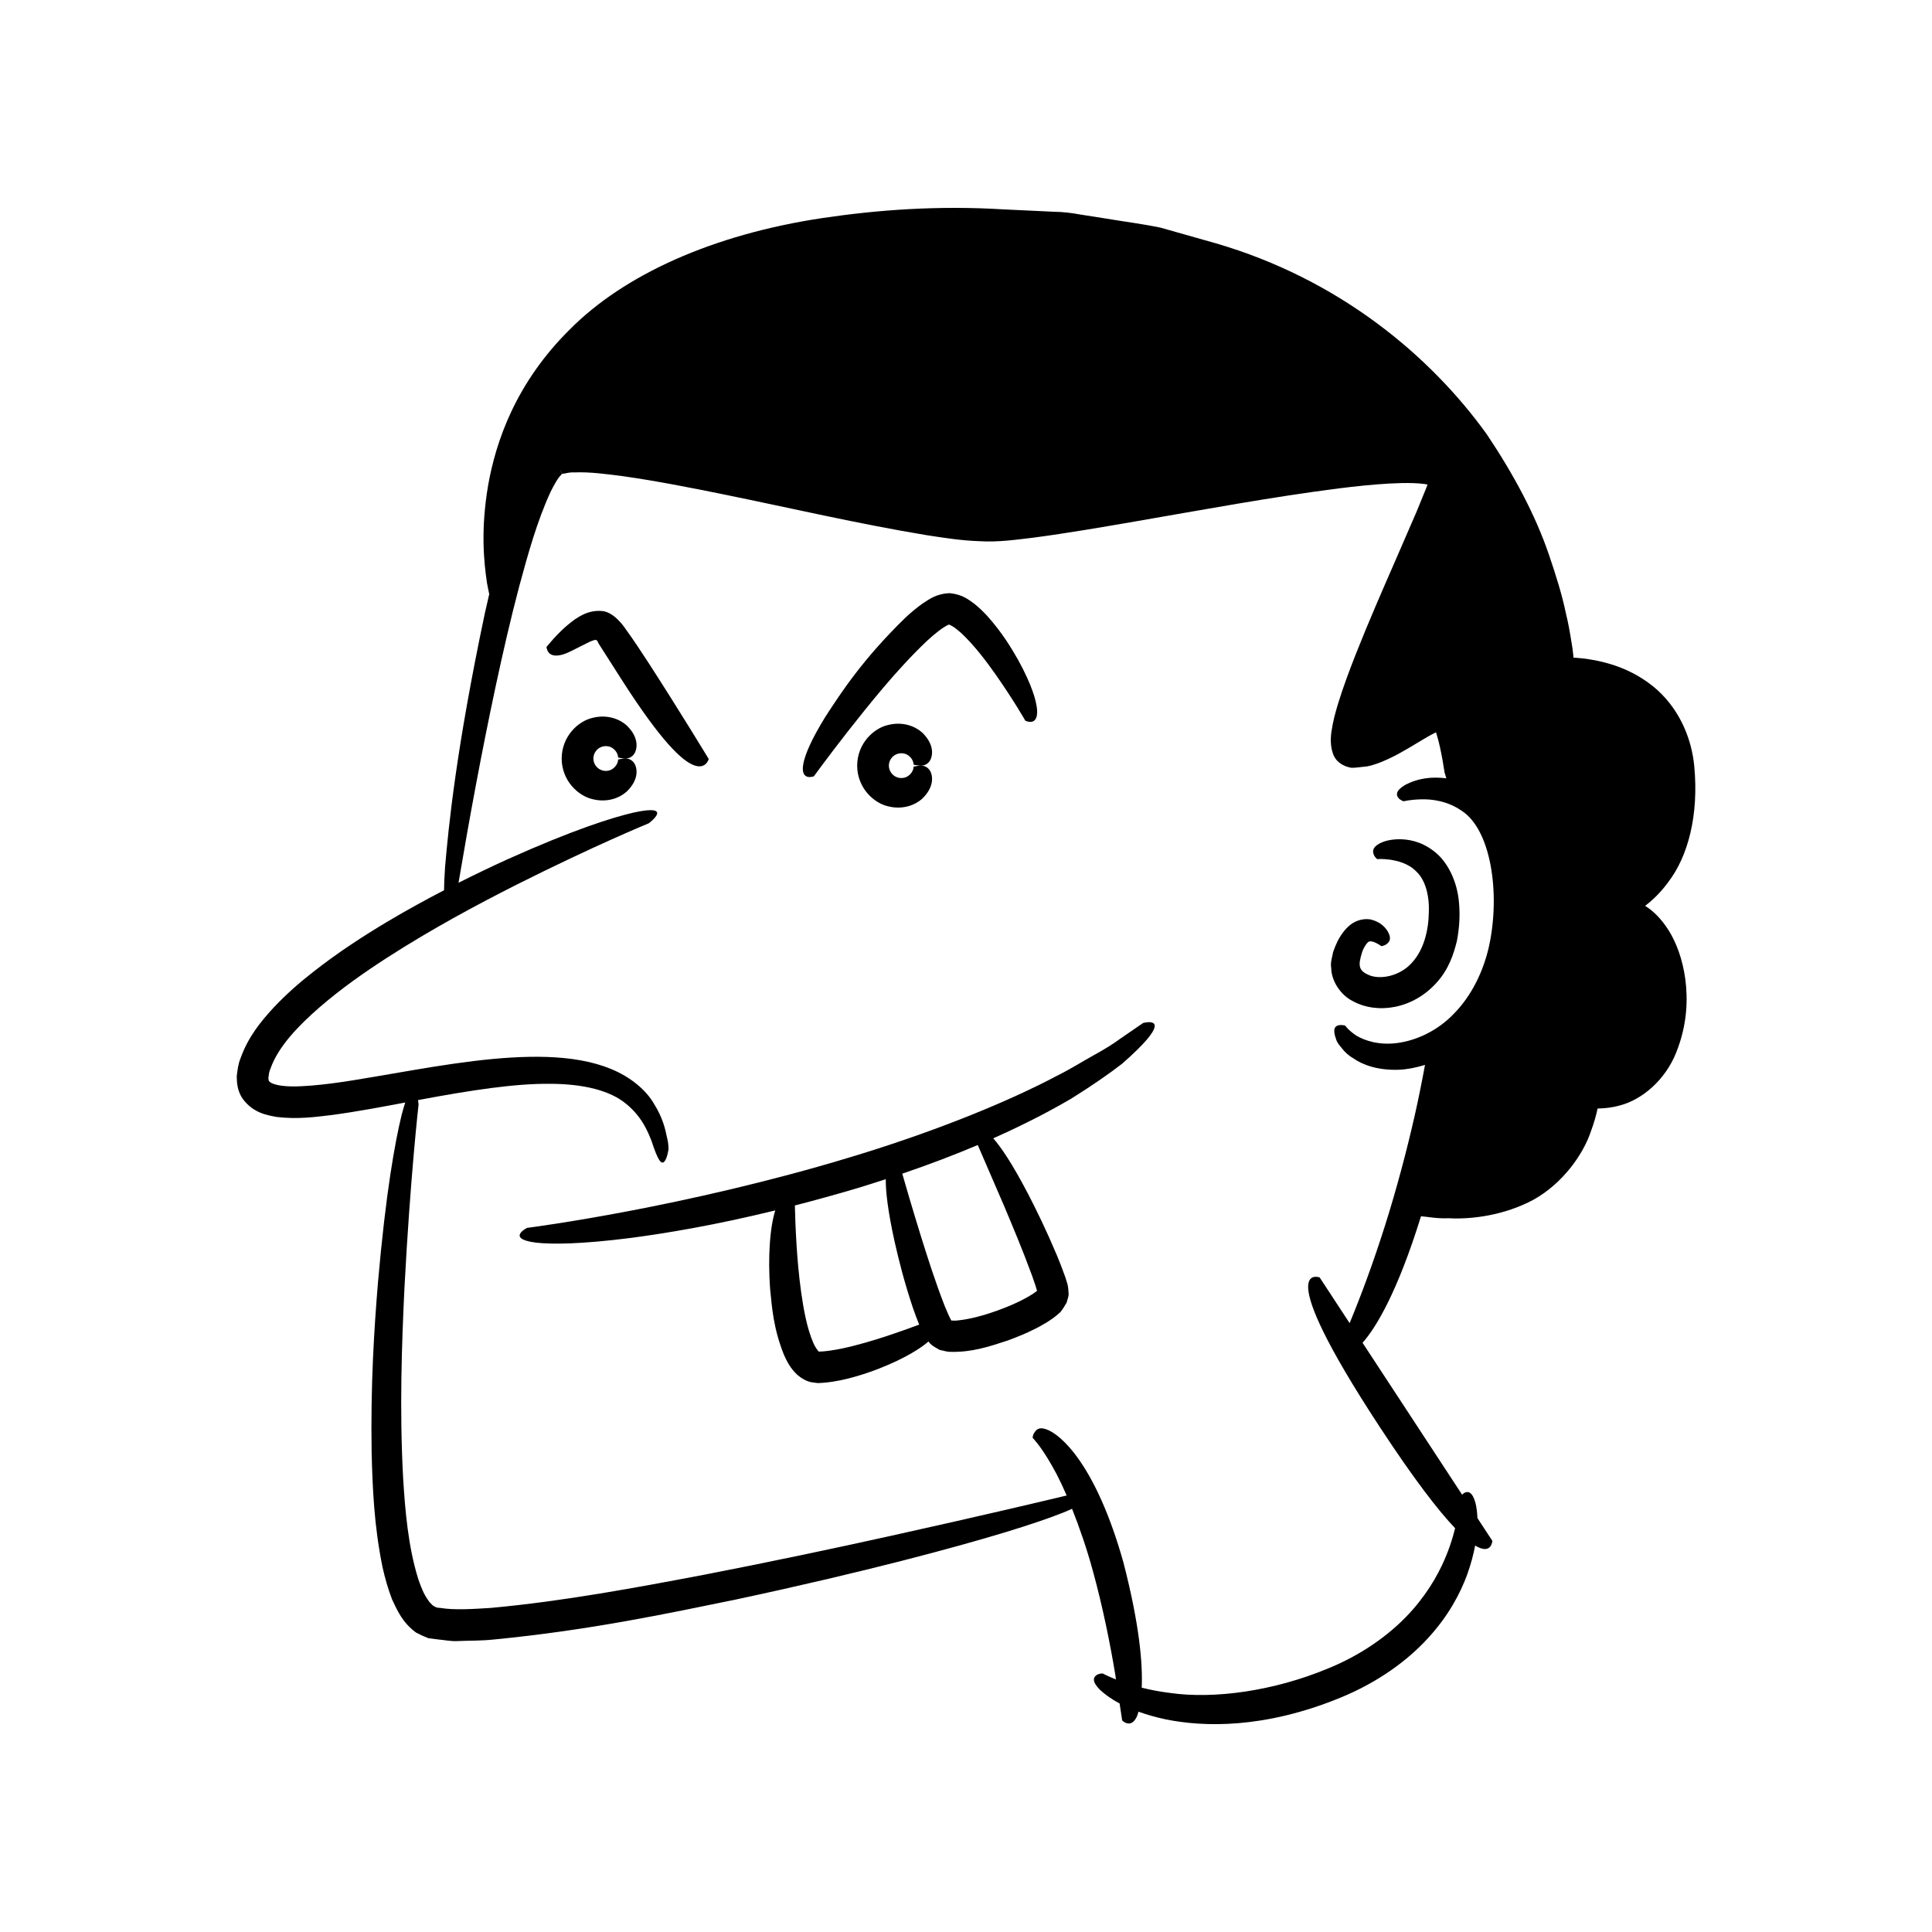
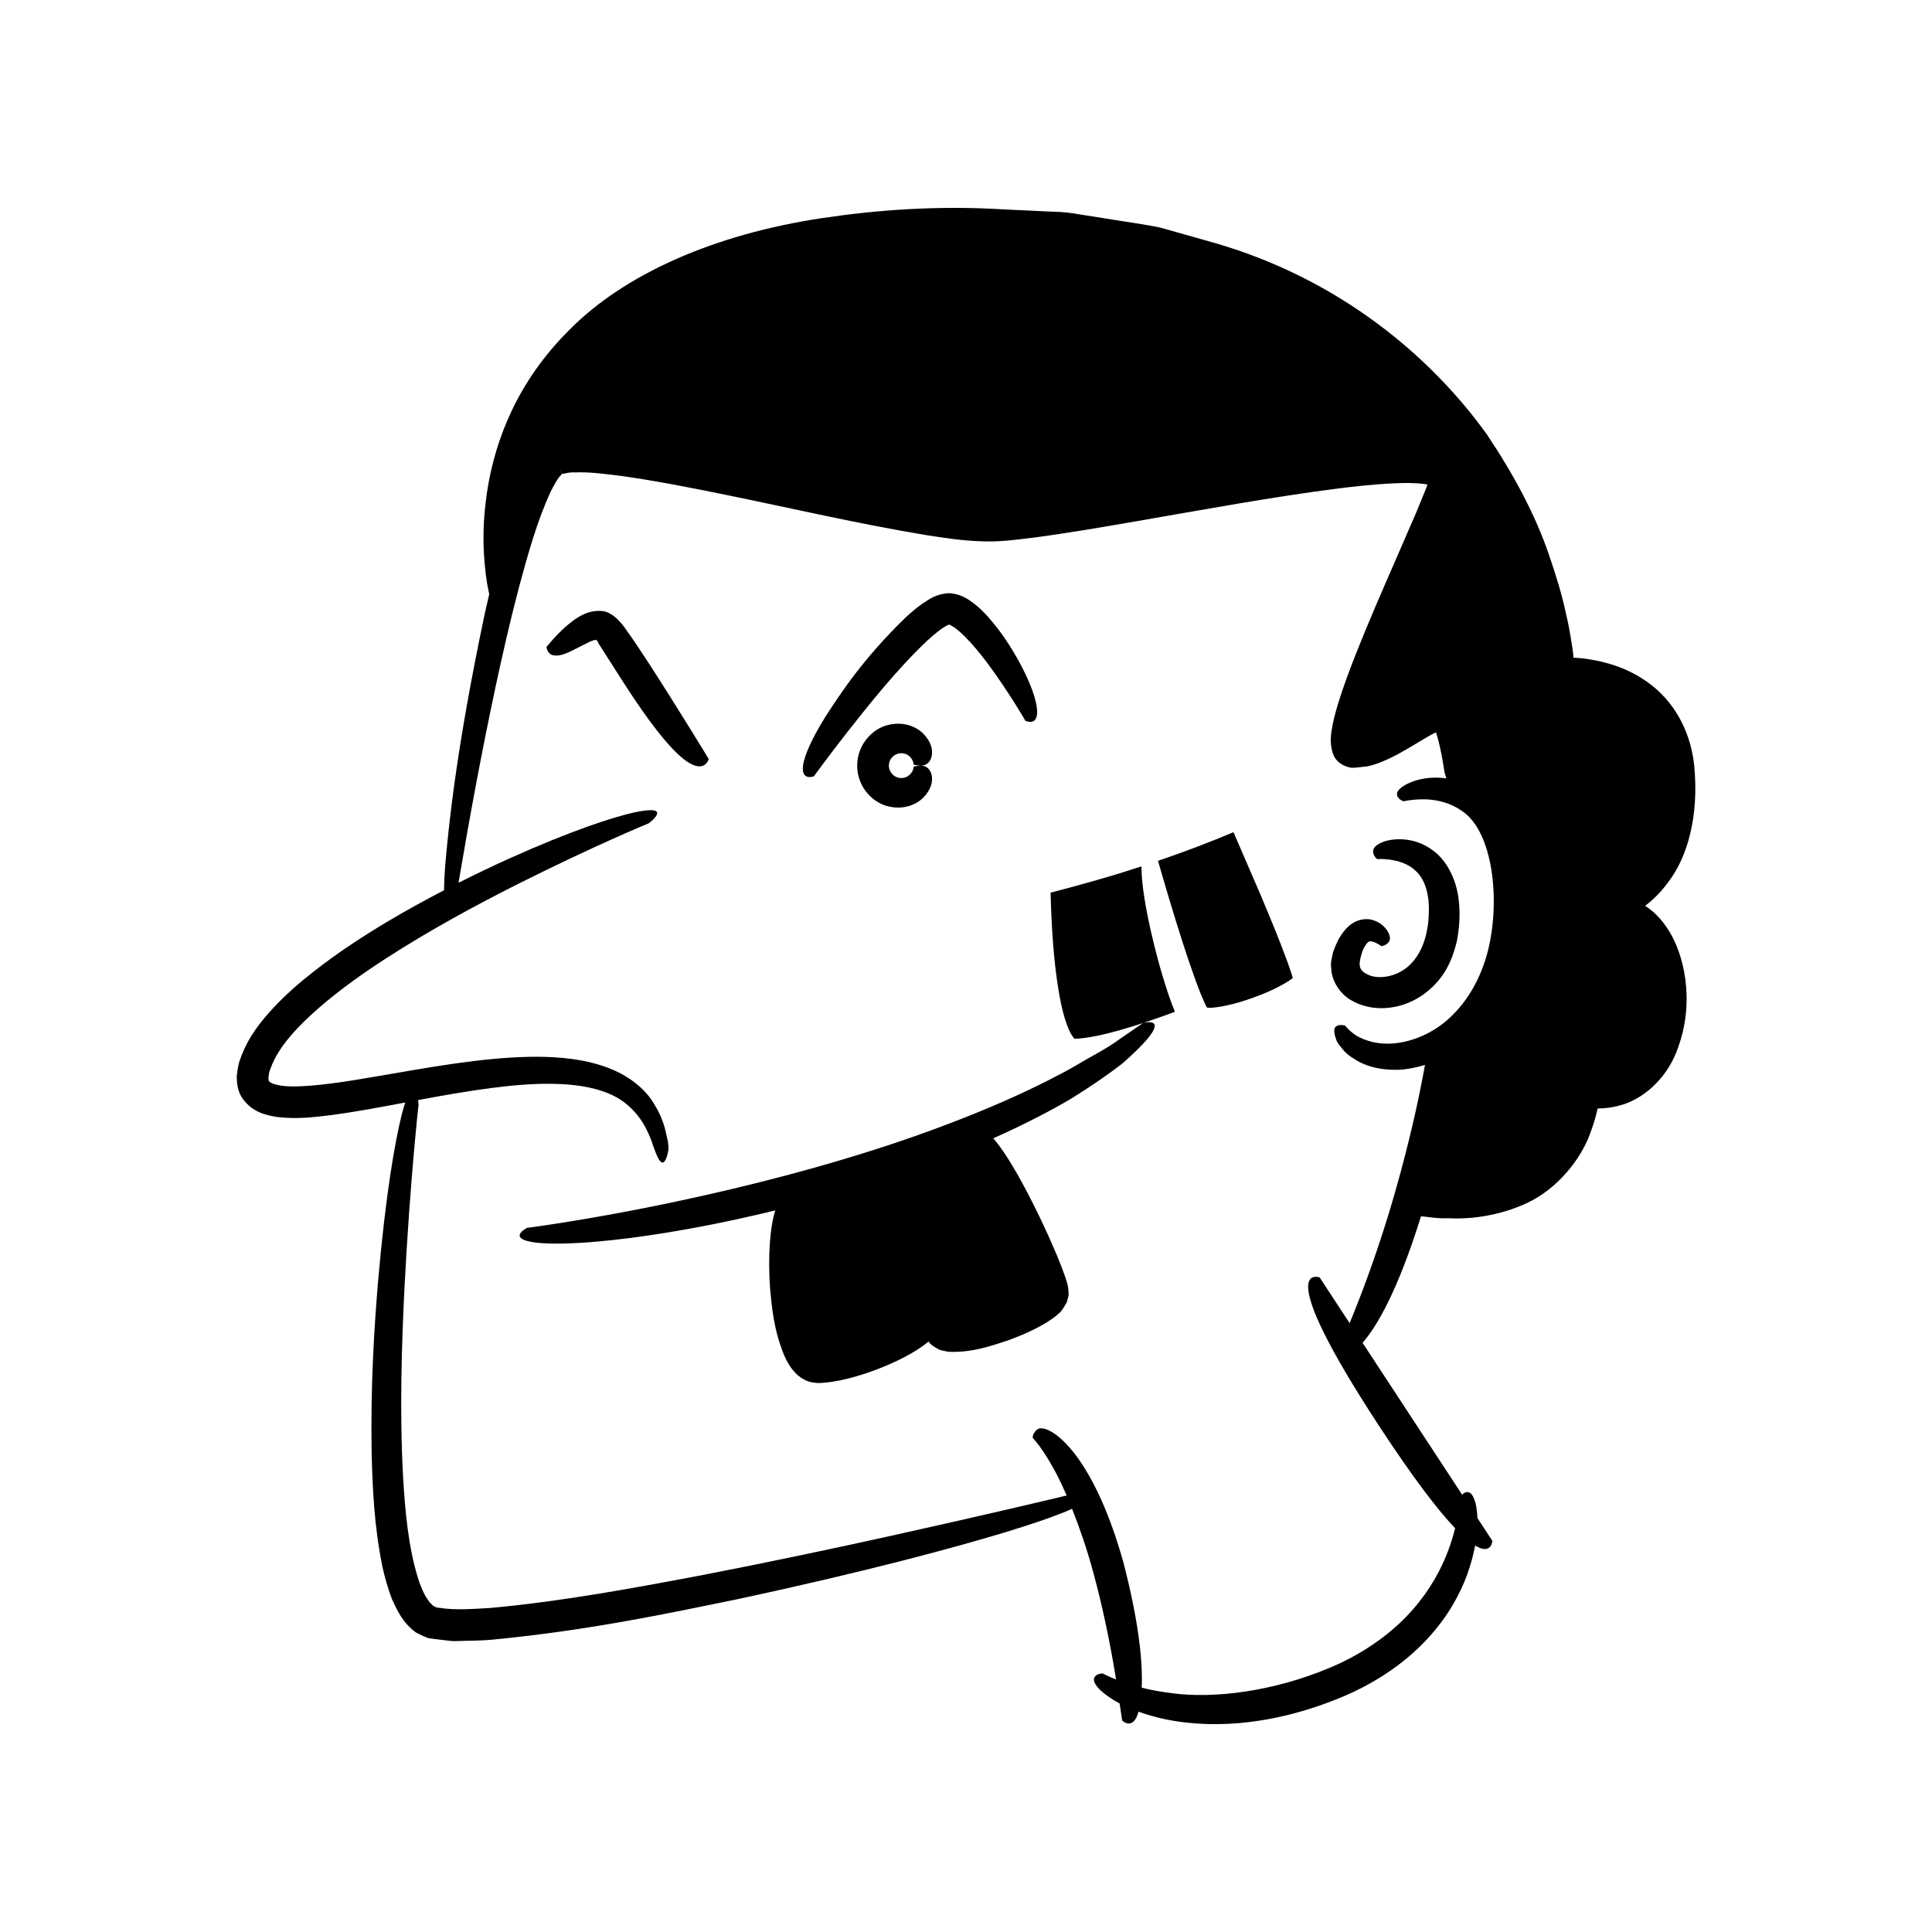
<svg xmlns="http://www.w3.org/2000/svg" fill="#000000" width="800px" height="800px" version="1.1" viewBox="144 144 512 512">
  <g>
    <path d="m523.96 369.54c-3.516-2.703-6.879-3.125-9.199-3.137-2.375 0.039-3.965 0.523-5.019 1.047-2.152 1.098-1.965 2.246-1.699 2.977 0.254 0.762 0.934 1.246 0.934 1.246s1.188-0.125 3.258 0.129c2.004 0.301 4.961 0.957 7.059 3.113 2.191 2.008 3.531 5.863 3.363 10.723-0.055 4.848-1.289 9.848-4.238 13.211-2.812 3.406-7.672 4.793-11.09 3.766-3.508-1.277-3.449-2.75-2.309-6.438 0.605-1.551 1.367-2.449 1.668-2.582 0.242-0.156 0.508-0.199 1.164-0.023 1.273 0.391 2.254 1.223 2.211 1.164 0 0 0.77-0.066 1.414-0.547 0.594-0.473 1.488-1.281 0.277-3.383-0.637-0.961-1.688-2.383-4.359-3.102-1.336-0.285-3.211-0.125-4.922 0.941-1.656 1.078-2.914 2.738-3.918 4.613-0.473 0.957-0.867 1.902-1.27 3.047-0.199 1.328-0.785 2.637-0.492 4.297 0.035 3.211 2.336 7.012 5.688 8.695 6.496 3.57 15.973 2.133 22.238-4.894 3.176-3.465 4.508-7.508 5.379-11.047 0.688-3.625 0.824-6.832 0.574-9.848-0.422-6.055-3.176-11.324-6.711-13.969z" />
    <path d="m586.29 390.68c-2.152-3.43-4.387-5.434-6.32-6.617 2.09-1.594 4.199-3.633 6.156-6.332 5.176-6.75 8.125-17.609 6.863-30.793-0.652-6.574-3.398-14.254-9.742-20.055-3.156-2.824-7.043-5.098-11.352-6.539-2.156-0.703-4.398-1.277-6.727-1.621-1.152-0.195-2.359-0.32-3.523-0.402l-0.668-0.051-0.047-0.75c-0.07-0.84-0.285-2.336-0.492-3.465-0.383-2.449-0.82-4.941-1.441-7.438-1.047-5.047-2.656-10.16-4.449-15.43-3.586-10.57-9.285-21.273-16.504-32.055-15.055-20.953-39.266-41.164-71.82-50.648-4.973-1.406-9.848-2.789-14.629-4.144-4.848-1.008-9.672-1.605-14.367-2.398-2.352-0.371-4.68-0.734-6.984-1.098-2.301-0.426-4.59-0.699-6.871-0.723-4.551-0.215-9.012-0.422-13.379-0.629-17.469-1.074-33.5 0.133-48.105 2.305-29.148 4.387-52.535 15.07-66.809 29.441-14.477 14.27-19.699 29.902-21.727 41.414-1.988 11.734-1.137 20.137-0.305 25.773 0.203 1.141 0.406 2.098 0.605 3.027-0.402 1.746-0.805 3.492-1.184 5.172-7.617 36.102-9.594 56.398-10.523 67.199-0.172 2.539-0.254 4.516-0.27 6.106-4.707 2.449-9.695 5.16-15.09 8.367-6.223 3.727-12.91 8.012-19.801 13.445-3.453 2.695-6.934 5.734-10.301 9.312-3.309 3.606-6.719 7.699-8.75 13.441-0.566 1.324-0.812 3.094-1 4.777 0.031 1.883 0.23 4.004 1.605 5.938 2.746 3.746 6.422 4.336 9.027 4.805 5.441 0.641 9.957 0.031 14.32-0.488 7.219-0.961 13.684-2.219 19.707-3.348-0.301 0.918-0.617 1.984-0.969 3.356-1.703 6.977-4.156 20.219-6.266 44.41-0.988 12.102-1.973 26.934-1.668 45.191 0.246 9.137 0.621 19.113 2.879 30.164 0.617 2.766 1.41 5.613 2.519 8.535 1.379 2.894 2.703 6.106 6.359 8.805 1.035 0.559 2.141 1.07 3.25 1.496l2.57 0.336c1.672 0.152 3.574 0.535 5.113 0.434 3.141-0.141 6.453-0.059 9.621-0.41 25.504-2.465 46.332-6.945 64.086-10.574 17.699-3.777 32.105-7.227 43.844-10.215 23.465-6.012 36.258-10.156 42.934-12.812 0.941-0.379 1.73-0.719 2.441-1.043 2 5.027 3.926 10.633 5.512 16.445 2.672 9.691 4.633 19.629 5.883 27.121 0.086 0.578 0.168 1.113 0.25 1.66-2.309-0.914-3.531-1.59-3.531-1.59s-1.121 0-1.754 0.535c-0.637 0.496-1.211 1.535 1.039 3.801 1.039 0.984 2.703 2.285 5.203 3.613 0.426 2.824 0.68 4.516 0.68 4.516s2.488 2.531 4.043-1.406c0.09-0.27 0.184-0.586 0.273-0.926 2.047 0.734 4.406 1.434 7.188 2.027 10.105 2.062 26.148 2.531 46.285-5.719 10.152-4.16 17.914-9.938 23.289-15.832 5.426-5.894 8.496-11.812 10.332-16.742 1.051-2.938 1.703-5.488 2.133-7.762 4.359 2.652 4.559-1.242 4.559-1.242l-3.949-6.027c-0.07-1.648-0.277-2.977-0.504-3.945-0.82-3.074-1.984-3.152-2.742-2.844-0.324 0.113-0.594 0.348-0.816 0.582l-26.387-40.258c3.535-4 9.184-13.219 15.488-33.531 1.777 0.125 4.207 0.664 7.297 0.523 6.078 0.34 14.785-0.746 22.551-4.926 7.75-4.34 13.148-12.012 15.168-18.07 0.867-2.32 1.426-4.394 1.785-6.078 1.863-0.035 3.824-0.223 5.957-0.836 5.754-1.488 11.984-6.664 14.902-14.074 2.934-7.387 3.078-13.996 2.387-19.375-0.746-5.418-2.414-9.684-4.34-12.812zm-47.629 3.828c-1.516 6.996-4.777 13.465-9.309 18.074-4.457 4.707-10.195 7.188-15.016 7.82-4.902 0.672-8.691-0.652-10.883-1.945-2.152-1.43-2.969-2.668-2.969-2.668s-0.941-0.273-1.809-0.07c-0.84 0.238-1.633 0.887-0.574 3.75 0.219 0.777 0.785 1.457 1.504 2.32 0.691 0.918 1.648 1.863 3.016 2.656 2.582 1.848 6.742 3.25 12.105 3.047 2.125-0.078 4.484-0.547 6.914-1.281-0.359 1.977-0.812 4.367-1.375 7.106-1.555 7.719-4.027 17.953-6.969 28.043-2.922 10.098-6.387 20.02-9.25 27.34-0.879 2.262-1.676 4.242-2.383 5.949l-7.938-12.113s-13.371-5.074 15.848 39.508c9.25 14.113 15.633 22.316 20.047 26.949-0.691 2.809-1.75 6.164-3.473 9.793-2.402 5.102-6.144 10.641-11.336 15.469-5.176 4.824-11.688 8.996-18.855 11.898-14.484 6.051-30.293 8.133-41.695 6.519-2.863-0.348-5.441-0.855-7.695-1.418 0.281-6.328-0.57-16.66-4.856-33.223-7.273-25.887-16.609-33.953-20.434-35.25-2.086-0.746-2.715 0.227-3.141 0.875-0.496 0.609-0.453 1.406-0.48 1.375 0 0 0.695 0.715 1.902 2.328 1.199 1.613 2.781 4.156 4.492 7.371 0.871 1.684 1.754 3.57 2.629 5.59-4.559 1.094-22.043 5.266-46.656 10.707-14.387 3.188-31.203 6.754-49.258 10.262-18.035 3.422-37.418 7.055-56.621 8.816-4.66 0.293-9.727 0.645-13.5 0.004-1.312-0.043-1.254-0.359-1.816-0.535-0.445-0.477-1-0.82-1.473-1.68-1.027-1.391-1.84-3.445-2.527-5.484-2.641-8.461-3.469-17.973-4.008-26.969-0.965-18.145-0.34-35.305 0.355-49.953 1.535-29.34 3.754-48.828 3.754-48.828s-0.047-0.492-0.145-1.129c0.066-0.012 0.137-0.027 0.199-0.039 13.98-2.606 25.398-4.348 34.625-4.277 9.191 0 16.156 1.859 20.242 5.25 4.148 3.332 5.769 7.246 6.801 9.863 1.758 5.418 2.625 6.344 3.43 5.481 0.738-0.812 1.094-3.293 1.094-3.293-0.086-0.008 0.121-1.074-0.441-3.176-0.395-2.062-1.141-5.219-3.394-8.781-2.078-3.668-6.266-7.156-11.312-9.227-5.074-2.121-10.934-3.019-17.09-3.231-12.355-0.398-26.117 1.863-40.535 4.359-7.191 1.203-14.637 2.637-21.918 3.231-3.535 0.285-7.461 0.414-9.855-0.406-1.266-0.43-1.273-0.766-1.453-0.945 0.082-0.34-0.184-0.516 0.035-1.23 0.043-0.555 0.152-1.195 0.484-1.957 2.062-5.879 7.547-11.477 13.02-16.234 5.578-4.828 11.648-9.102 17.68-13.004 12.094-7.797 24.062-14.18 34.41-19.422 20.762-10.438 35.117-16.309 35.117-16.309s7.125-5.285-4.047-2.84c-5.578 1.301-15.809 4.484-33.41 12.387-3.926 1.793-8.281 3.859-12.953 6.207 2.941-17.398 6.148-34.77 9.828-51.996 1.906-8.859 3.914-17.695 6.219-26.402 2.332-8.641 4.785-17.477 8.328-25.148 0.875-1.777 1.969-3.766 2.812-4.531 0.09-0.105 0.23-0.309 0.223-0.223l0.012 0.012-0.188-0.398-0.18-0.488-0.074-0.254c0.82 2.125 0.266 0.586 0.469 1.059l0.273-0.031 0.543-0.078c0.664-0.148 1.414-0.324 2.531-0.266 3.934-0.176 8.496 0.449 12.848 1.008 8.828 1.254 17.73 3.016 26.613 4.816 17.809 3.625 35.523 7.781 53.758 10.801 4.602 0.703 9.129 1.438 14.082 1.605 5.035 0.297 9.711-0.41 14.293-0.945 9.172-1.219 18.164-2.781 27.156-4.328 17.961-3.094 35.867-6.438 53.742-8.723 4.461-0.555 8.922-1.031 13.312-1.281 2.191-0.121 4.367-0.184 6.445-0.113 1.043 0.027 2.039 0.113 2.961 0.234l0.797 0.133-0.367 0.973-2.527 6.191-5.418 12.488c-3.648 8.355-7.316 16.73-10.707 25.309-1.688 4.297-3.316 8.633-4.719 13.18-0.695 2.394-1.301 4.394-1.754 7.496-0.32 2.312-0.133 4.492 0.664 6.281 0.852 1.816 2.769 2.848 4.641 3.152 1.074 0.023 2.133-0.172 3.199-0.266 1.016-0.023 2.312-0.406 2.777-0.578 1.332-0.375 2.457-0.898 3.606-1.402 2.266-1.031 4.269-2.211 6.234-3.363 1.949-1.148 3.836-2.336 5.578-3.273l1.023-0.52 0.258 0.82c0.305 0.969 0.562 2.047 0.805 3.129 0.48 2.176 0.875 4.441 1.223 6.719 0 0 0.184 0.66 0.461 1.52-1.672-0.199-3.215-0.215-4.481-0.113-3.082 0.285-5.094 1.172-6.41 1.852-2.656 1.555-2.356 2.707-1.887 3.356 0.457 0.691 1.465 1 1.465 1s1.621-0.441 4.562-0.52c2.902-0.102 7.098 0.43 10.832 3.043 7.746 4.992 10.242 21.75 7.285 35.637z" />
    <path d="m359.68 349.73s3.457-4.781 8.906-11.766c5.461-6.898 12.855-16.336 21.078-24.125 1.965-1.836 4.383-3.762 5.801-4.316 0.168-0.023-0.258-0.129 0.688 0.301 0.754 0.383 1.691 1.168 2.566 1.922 3.57 3.367 6.656 7.492 9.141 11.012 4.981 7.133 7.859 12.234 7.859 12.234s3.465 1.754 3.113-2.988c-0.223-2.375-1.363-6.445-4.961-13.02-1.863-3.269-4.195-7.195-8.129-11.629-1.02-1.098-2.133-2.238-3.551-3.359-1.504-1.059-2.988-2.414-6.453-2.801-3.625 0.141-5.394 1.574-7.086 2.641-1.691 1.176-3.203 2.453-4.68 3.824-11.418 11.102-17.137 20.008-21.199 26.23-3.898 6.297-5.453 10.203-5.891 12.555-0.836 4.699 2.797 3.285 2.797 3.285z" />
    <path d="m381.44 343.94c1.059-0.516 2.312-0.359 3.086 0.137 1.688 1.078 1.57 2.644 1.602 2.566 0 0 0.531 0.141 1.328 0.23 0.781 0.059 1.871 0.121 2.809-1.031 0.789-0.984 1.77-4.203-1.906-7.734-1.812-1.621-5.094-2.973-9.02-1.977-3.82 0.871-8.145 4.875-8.18 10.773 0.031 5.894 4.359 9.898 8.18 10.773 3.926 0.996 7.207-0.355 9.02-1.977 3.676-3.531 2.699-6.746 1.906-7.734-0.934-1.156-2.027-1.09-2.809-1.031-0.797 0.09-1.328 0.23-1.328 0.23-0.031-0.074 0.086 1.488-1.602 2.566-0.773 0.5-2.031 0.656-3.086 0.137-1.078-0.496-1.891-1.688-1.879-2.965-0.012-1.277 0.801-2.469 1.879-2.965z" />
-     <path d="m303.13 342.05c1.059-0.516 2.312-0.359 3.086 0.137 1.688 1.078 1.57 2.644 1.602 2.566 0 0 0.531 0.141 1.328 0.23 0.781 0.059 1.871 0.121 2.809-1.031 0.789-0.984 1.77-4.203-1.906-7.734-1.812-1.621-5.09-2.973-9.02-1.977-3.82 0.871-8.145 4.875-8.18 10.773 0.031 5.894 4.359 9.898 8.18 10.773 3.926 0.996 7.207-0.355 9.02-1.977 3.676-3.531 2.699-6.746 1.906-7.734-0.934-1.156-2.027-1.09-2.809-1.031-0.797 0.09-1.328 0.23-1.328 0.23-0.031-0.074 0.086 1.484-1.602 2.566-0.773 0.5-2.031 0.656-3.086 0.137-1.078-0.496-1.891-1.688-1.875-2.965-0.016-1.277 0.797-2.469 1.875-2.965z" />
    <path d="m327.91 346.8c3.188 1.195 3.91-1.656 3.91-1.656s-7.68-12.68-15.773-25.203c-2.047-3.137-4.066-6.238-6.227-9.207-0.633-0.965-3.309-4.672-6.406-4.816-1.535-0.129-3.062 0.168-4.434 0.746-1.324 0.582-1.898 1.012-2.711 1.531-2.766 2.016-4.441 3.848-5.644 5.152-1.148 1.336-1.805 2.098-1.805 2.098s0.055 0.77 0.543 1.426c0.496 0.656 1.461 1.09 3.113 0.746 1.656-0.27 4.09-1.727 7.699-3.492 0.438-0.195 0.898-0.367 1.32-0.496 0.402-0.102 0.395 0 0.578 0.031 0.367 0.211 0.176 0.18 0.574 0.906 1.781 2.789 3.875 6.074 6.352 9.949 10.145 15.816 15.695 21.125 18.91 22.285z" />
-     <path d="m446.93 415.11s-2.199 1.512-6.047 4.152c-1.875 1.387-4.285 2.894-7.168 4.461-2.867 1.578-5.977 3.57-9.598 5.367-14.281 7.562-34.547 15.535-55.391 21.762-20.828 6.305-42.141 11.074-58.203 14.117-16.074 3.059-26.852 4.434-26.852 4.434s-5.711 2.887 2.387 3.91c4.07 0.461 11.652 0.461 25.121-1.25 9.527-1.266 22.125-3.344 38.273-7.293-0.633 2.051-1.188 4.926-1.461 9.156-0.195 3.168-0.242 7.051 0.113 11.812 0.488 4.797 0.855 10.34 3.668 17.344 0.809 1.758 1.68 3.547 3.559 5.289 1.031 0.891 2.445 1.734 3.809 1.949 0.664 0.051 1.492 0.27 2.004 0.195l1.262-0.082c3.18-0.293 5.785-0.918 8.133-1.582 4.68-1.332 8.262-2.844 11.145-4.203 4.141-1.992 6.734-3.715 8.375-5.141 0.152 0.191 0.312 0.387 0.441 0.566 0.691 0.691 1.629 1.133 2.484 1.652 1.102 0.242 2.269 0.578 2.848 0.527 5.684 0.148 10.109-1.328 15.23-3.004 2.492-0.934 4.859-1.867 7.102-3.023 1.125-0.527 2.227-1.195 3.309-1.824 1.195-0.789 1.918-1.211 3.543-2.68 0.656-0.793 1.152-1.676 1.66-2.519 0.219-0.961 0.691-1.859 0.477-2.852-0.004-0.922-0.215-2.066-0.453-2.66-0.172-0.535-0.328-1.125-0.512-1.594-0.695-1.969-1.414-3.754-2.113-5.457-2.844-6.742-5.449-12.059-7.691-16.371-4.117-7.863-7.078-12.246-9.16-14.605 8.426-3.75 15.297-7.356 20.758-10.574 5.812-3.629 10.168-6.699 13.406-9.207 3.109-2.731 5.176-4.789 6.508-6.34 5.269-6.164-0.965-4.434-0.965-4.434zm-67.77 82.906c-3.519 1.156-7.664 2.422-12.035 3.359-2.047 0.426-4.668 0.816-6.137 0.816l-0.258-0.293c-0.379-0.477-0.879-1.242-1.27-2.207-1.648-3.852-2.516-8.82-3.156-13.301-0.629-4.547-0.984-8.883-1.219-12.602-0.281-4.574-0.391-8.199-0.434-10.328 5.176-1.336 10.625-2.824 16.508-4.57 2.637-0.797 5.113-1.598 7.578-2.402-0.031 3.195 0.535 8.387 2.367 16.664 1.082 4.754 2.496 10.5 4.848 17.508 0.473 1.387 1.016 2.844 1.645 4.371-2.035 0.766-4.93 1.82-8.438 2.984zm30.887-34.543c2.269 5.394 4.945 11.734 7.418 18.469l0.867 2.504 0.5 1.648-0.98 0.707c-2.668 1.746-6.184 3.309-9.629 4.547-3.449 1.227-7.133 2.25-10.293 2.566-0.762 0.113-1.406 0.055-1.84 0.027l-0.672-1.359-1.012-2.356c-2.578-6.582-4.644-13.148-6.383-18.715-2.356-7.617-4.055-13.469-4.91-16.477 7.457-2.539 14.094-5.09 20.004-7.594 1.207 2.801 3.676 8.504 6.93 16.031z" />
+     <path d="m446.93 415.11s-2.199 1.512-6.047 4.152c-1.875 1.387-4.285 2.894-7.168 4.461-2.867 1.578-5.977 3.57-9.598 5.367-14.281 7.562-34.547 15.535-55.391 21.762-20.828 6.305-42.141 11.074-58.203 14.117-16.074 3.059-26.852 4.434-26.852 4.434s-5.711 2.887 2.387 3.91c4.07 0.461 11.652 0.461 25.121-1.25 9.527-1.266 22.125-3.344 38.273-7.293-0.633 2.051-1.188 4.926-1.461 9.156-0.195 3.168-0.242 7.051 0.113 11.812 0.488 4.797 0.855 10.34 3.668 17.344 0.809 1.758 1.68 3.547 3.559 5.289 1.031 0.891 2.445 1.734 3.809 1.949 0.664 0.051 1.492 0.27 2.004 0.195l1.262-0.082c3.18-0.293 5.785-0.918 8.133-1.582 4.68-1.332 8.262-2.844 11.145-4.203 4.141-1.992 6.734-3.715 8.375-5.141 0.152 0.191 0.312 0.387 0.441 0.566 0.691 0.691 1.629 1.133 2.484 1.652 1.102 0.242 2.269 0.578 2.848 0.527 5.684 0.148 10.109-1.328 15.23-3.004 2.492-0.934 4.859-1.867 7.102-3.023 1.125-0.527 2.227-1.195 3.309-1.824 1.195-0.789 1.918-1.211 3.543-2.68 0.656-0.793 1.152-1.676 1.66-2.519 0.219-0.961 0.691-1.859 0.477-2.852-0.004-0.922-0.215-2.066-0.453-2.66-0.172-0.535-0.328-1.125-0.512-1.594-0.695-1.969-1.414-3.754-2.113-5.457-2.844-6.742-5.449-12.059-7.691-16.371-4.117-7.863-7.078-12.246-9.16-14.605 8.426-3.75 15.297-7.356 20.758-10.574 5.812-3.629 10.168-6.699 13.406-9.207 3.109-2.731 5.176-4.789 6.508-6.34 5.269-6.164-0.965-4.434-0.965-4.434zc-3.519 1.156-7.664 2.422-12.035 3.359-2.047 0.426-4.668 0.816-6.137 0.816l-0.258-0.293c-0.379-0.477-0.879-1.242-1.27-2.207-1.648-3.852-2.516-8.82-3.156-13.301-0.629-4.547-0.984-8.883-1.219-12.602-0.281-4.574-0.391-8.199-0.434-10.328 5.176-1.336 10.625-2.824 16.508-4.57 2.637-0.797 5.113-1.598 7.578-2.402-0.031 3.195 0.535 8.387 2.367 16.664 1.082 4.754 2.496 10.5 4.848 17.508 0.473 1.387 1.016 2.844 1.645 4.371-2.035 0.766-4.93 1.82-8.438 2.984zm30.887-34.543c2.269 5.394 4.945 11.734 7.418 18.469l0.867 2.504 0.5 1.648-0.98 0.707c-2.668 1.746-6.184 3.309-9.629 4.547-3.449 1.227-7.133 2.25-10.293 2.566-0.762 0.113-1.406 0.055-1.84 0.027l-0.672-1.359-1.012-2.356c-2.578-6.582-4.644-13.148-6.383-18.715-2.356-7.617-4.055-13.469-4.91-16.477 7.457-2.539 14.094-5.09 20.004-7.594 1.207 2.801 3.676 8.504 6.93 16.031z" />
  </g>
</svg>